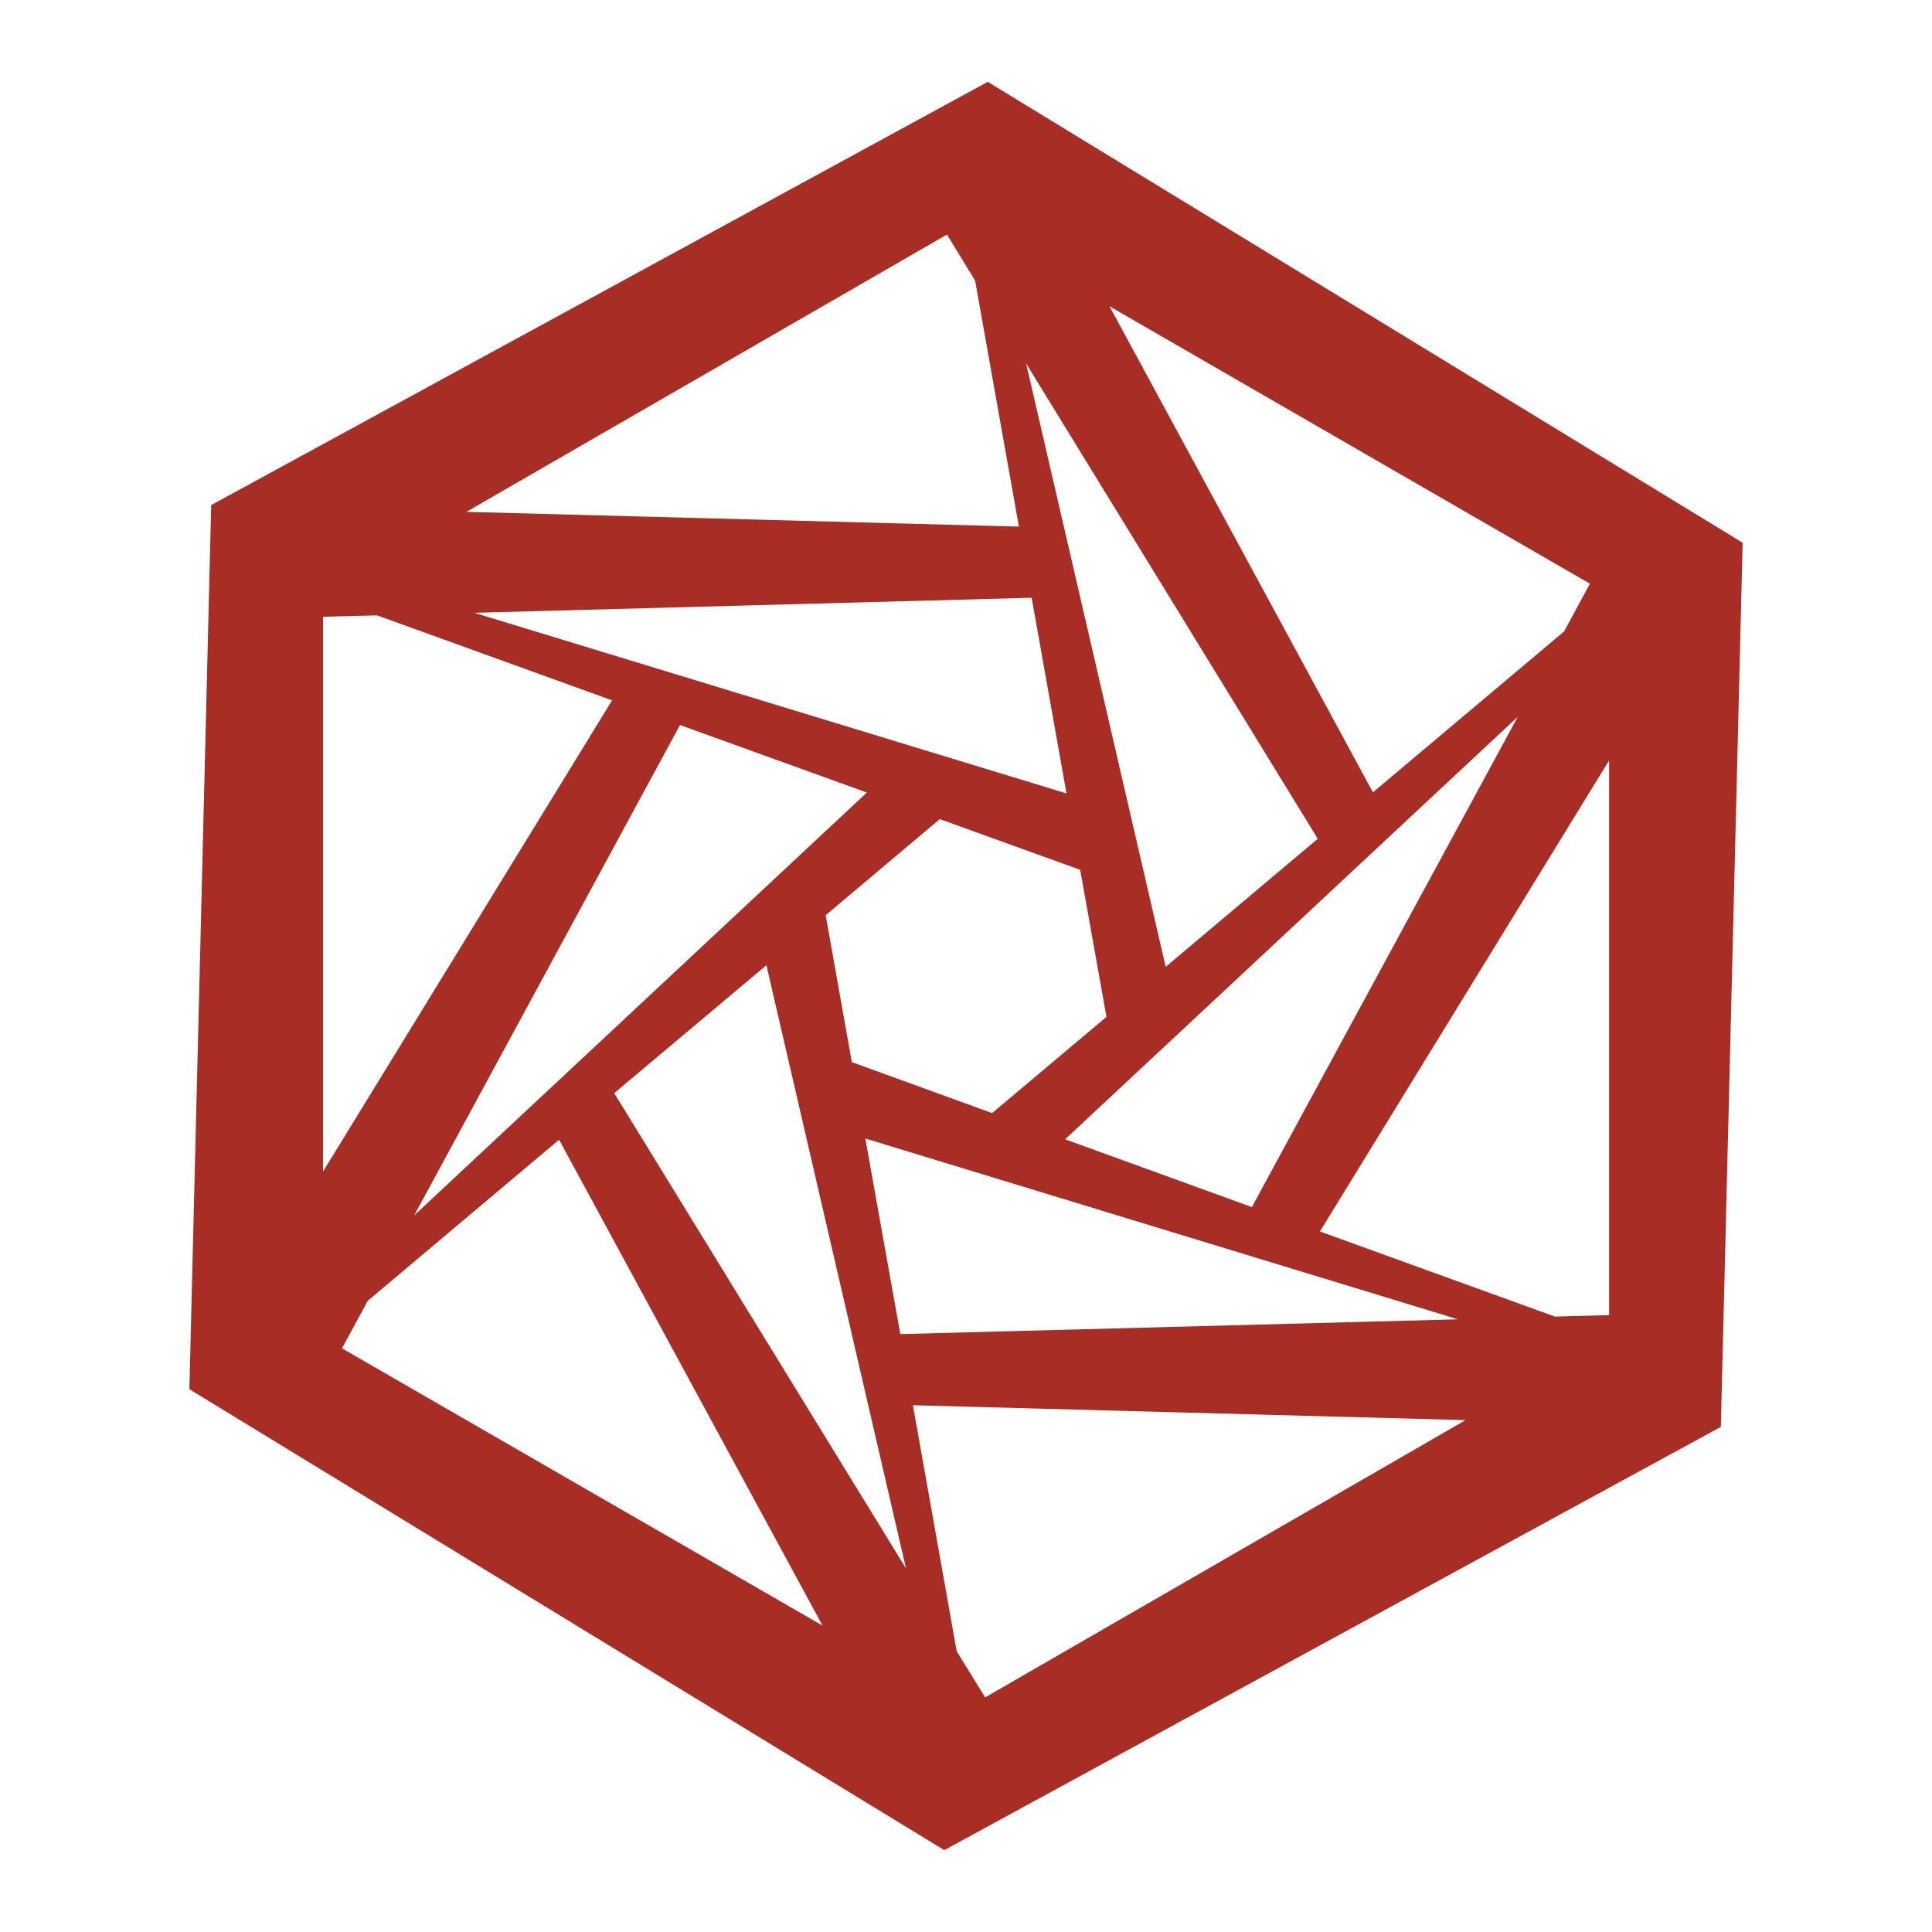
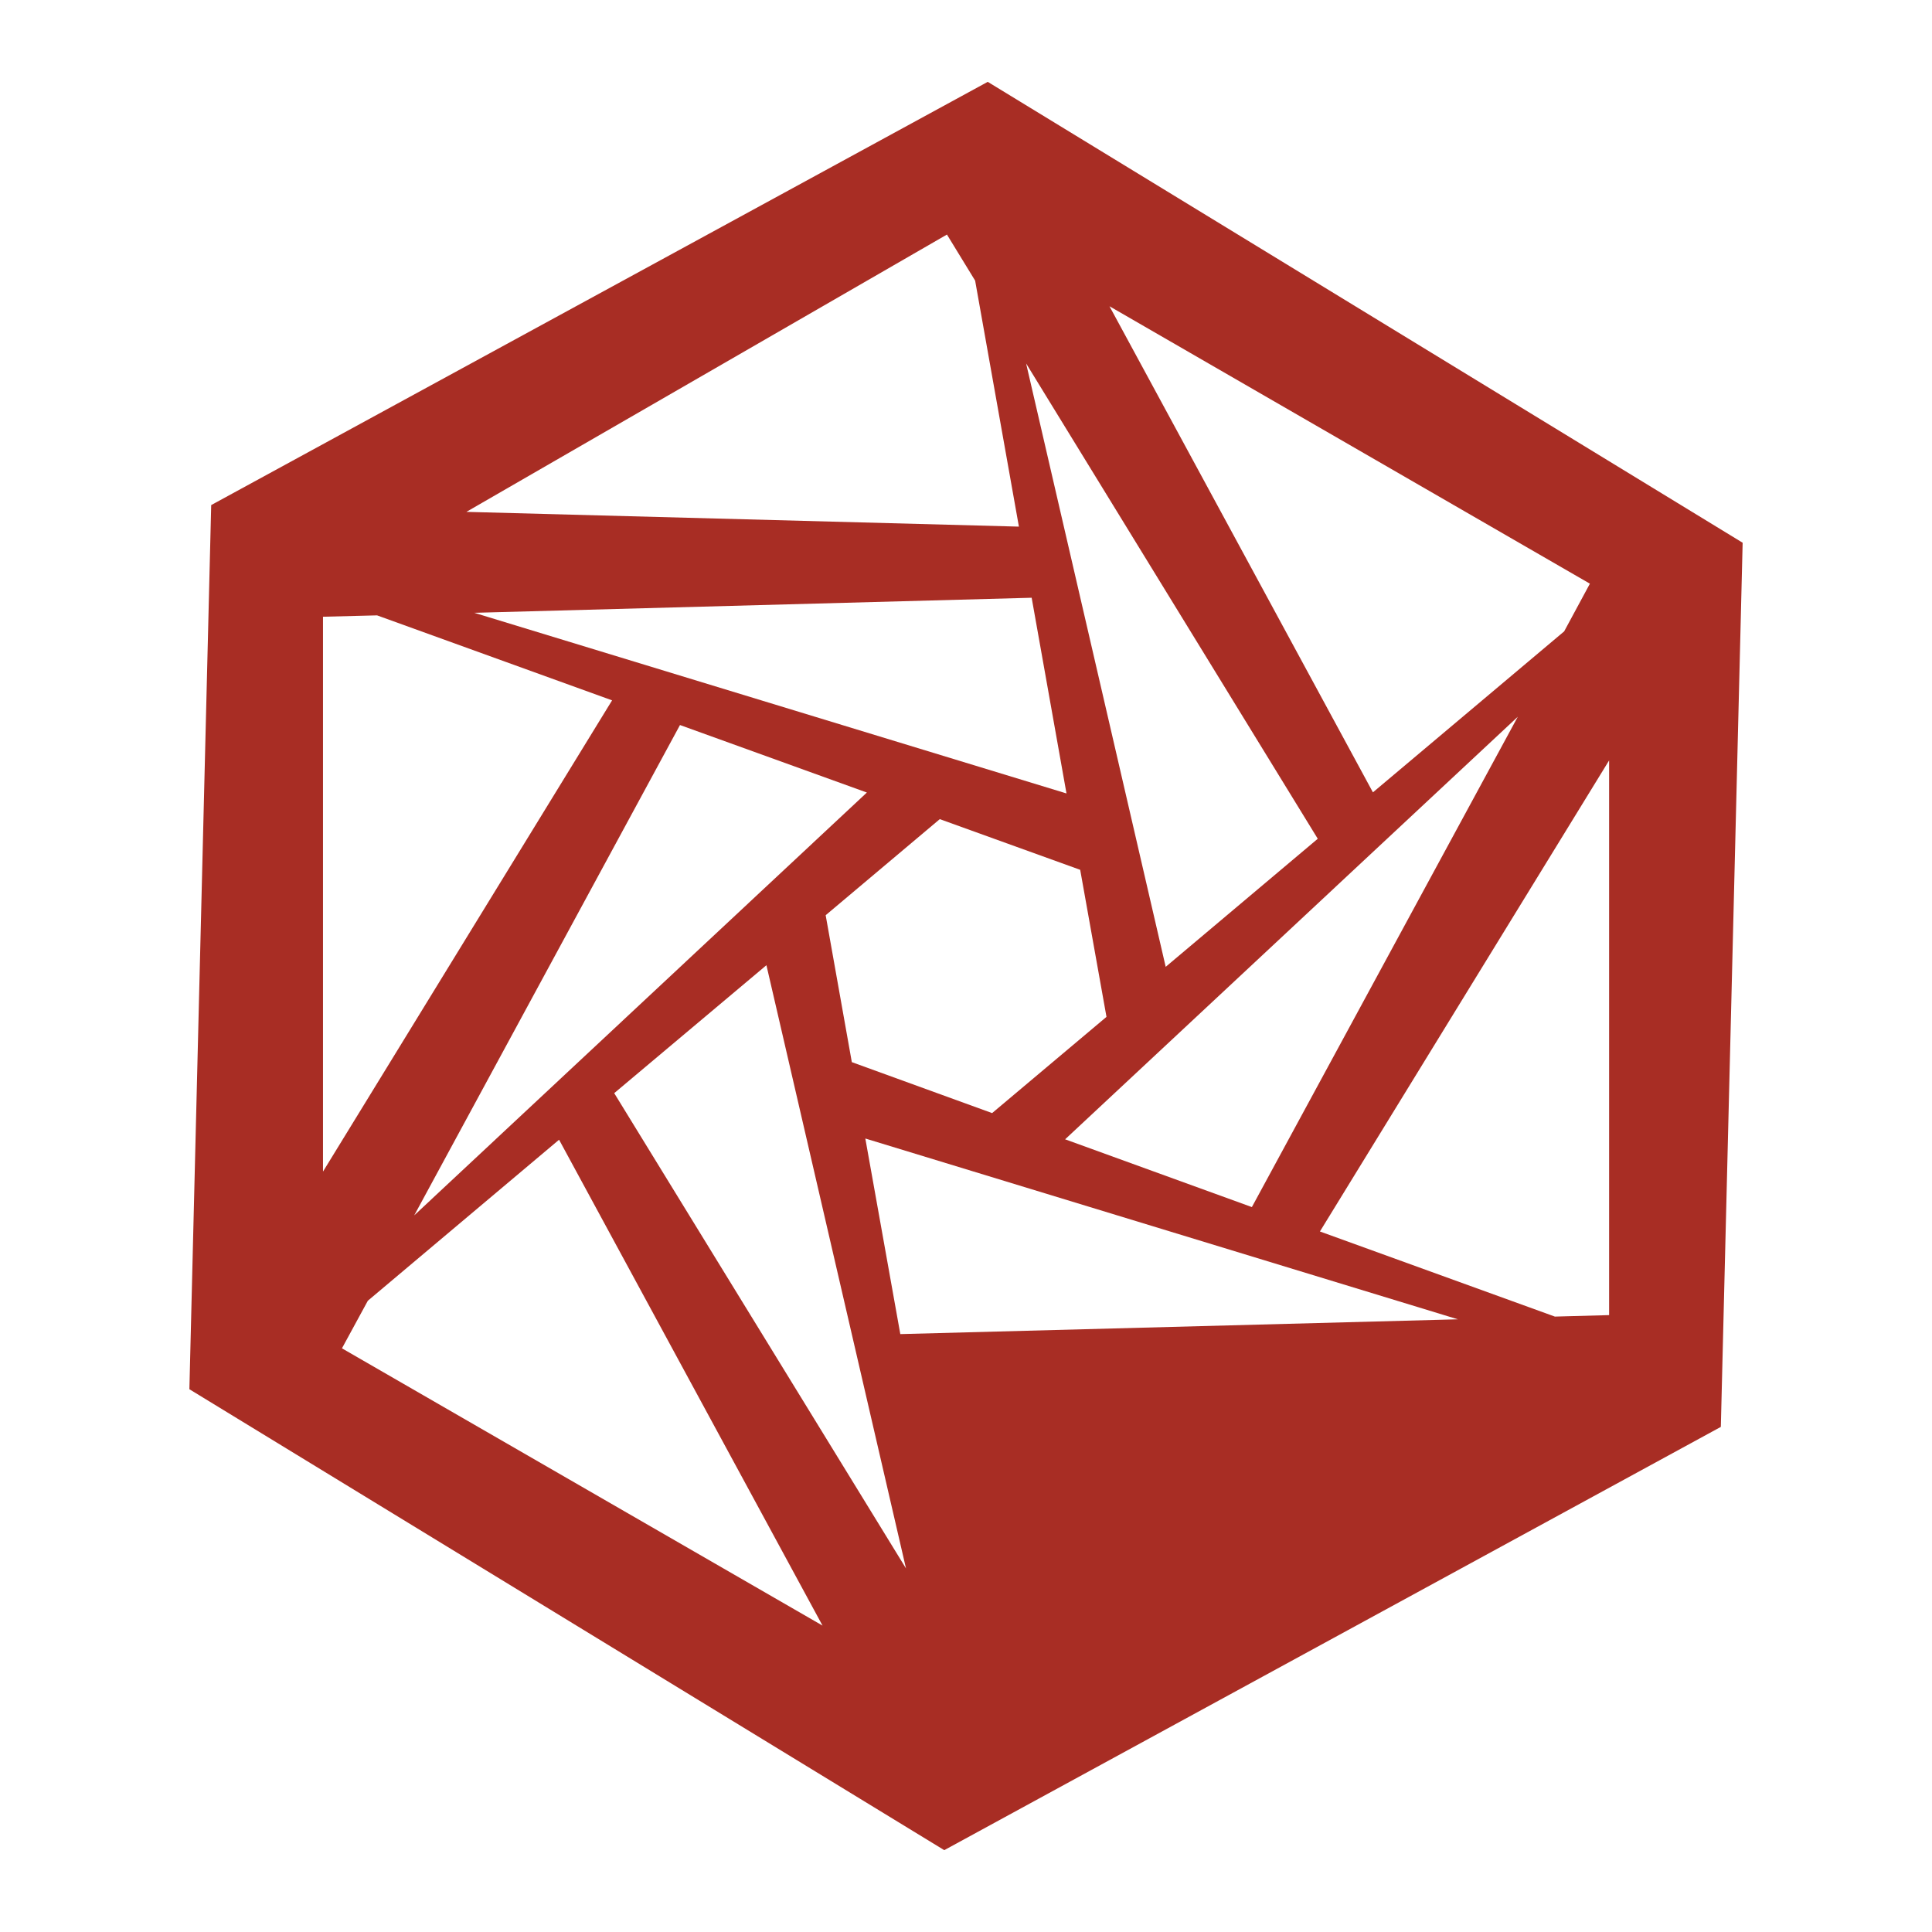
<svg xmlns="http://www.w3.org/2000/svg" id="_レイヤー_1" viewBox="0 0 512 512">
  <defs>
    <style>.cls-1{fill:#a82d24;}</style>
  </defs>
-   <path class="cls-1" d="M261.76,21.69L55.97,133.85l-5.78,234.31,200.05,122.15,205.8-112.17,5.78-234.31L261.76,21.69ZM123.6,135.65L250.95,62.16l7.47,12.21,11.6,65.19-146.43-3.91Zm170.42-54.49l127.32,73.52-6.82,12.64-50.68,42.66-69.82-128.83Zm-22.09,15.16l77.29,125.96-40.3,33.94-36.99-159.9ZM125.68,162.4l147.72-3.99,9.23,51.86-156.95-47.87Zm-40.08,1.04l14.33-.36,62.28,22.52-76.61,124.88V163.44Zm196.67,138.49l119.96-111.98-70.47,129.94-49.49-17.96Zm-102.07-109.79l49.53,17.89-119.96,112.06,70.43-129.94Zm169.59,134.22l76.64-124.84v147l-14.37,.39-62.28-22.56Zm-124.05-44.89l-6.93-38.93,30.24-25.46,37.21,13.43,6.97,38.97-30.31,25.5-37.17-13.5Zm-62.96,8.22l40.33-33.9,36.99,159.86-77.33-125.96Zm66.55,12.03l157.02,47.91-147.76,3.92-9.27-51.83Zm-138.71,55.6l6.86-12.61,50.68-42.67,69.82,128.76-127.36-73.48Zm162.91,80.27l-11.6-65.19,146.46,3.95-127.32,73.48-7.54-12.25Z" />
+   <path class="cls-1" d="M261.76,21.69L55.97,133.85l-5.78,234.31,200.05,122.15,205.8-112.17,5.78-234.31L261.76,21.69ZM123.6,135.65L250.95,62.16l7.47,12.21,11.6,65.19-146.43-3.91Zm170.42-54.49l127.32,73.52-6.82,12.64-50.68,42.66-69.82-128.83Zm-22.09,15.16l77.29,125.96-40.3,33.94-36.99-159.9ZM125.68,162.4l147.72-3.99,9.23,51.86-156.95-47.87Zm-40.08,1.04l14.33-.36,62.28,22.52-76.61,124.88V163.44Zm196.67,138.49l119.96-111.98-70.47,129.94-49.49-17.96Zm-102.07-109.79l49.53,17.89-119.96,112.06,70.43-129.94Zm169.59,134.22l76.64-124.84v147l-14.37,.39-62.28-22.56Zm-124.05-44.89l-6.93-38.93,30.24-25.46,37.21,13.43,6.97,38.97-30.31,25.5-37.17-13.5Zm-62.96,8.22l40.33-33.9,36.99,159.86-77.33-125.96Zm66.55,12.03l157.02,47.91-147.76,3.92-9.27-51.83Zm-138.71,55.6l6.86-12.61,50.68-42.67,69.82,128.76-127.36-73.48Zm162.91,80.27Z" />
</svg>